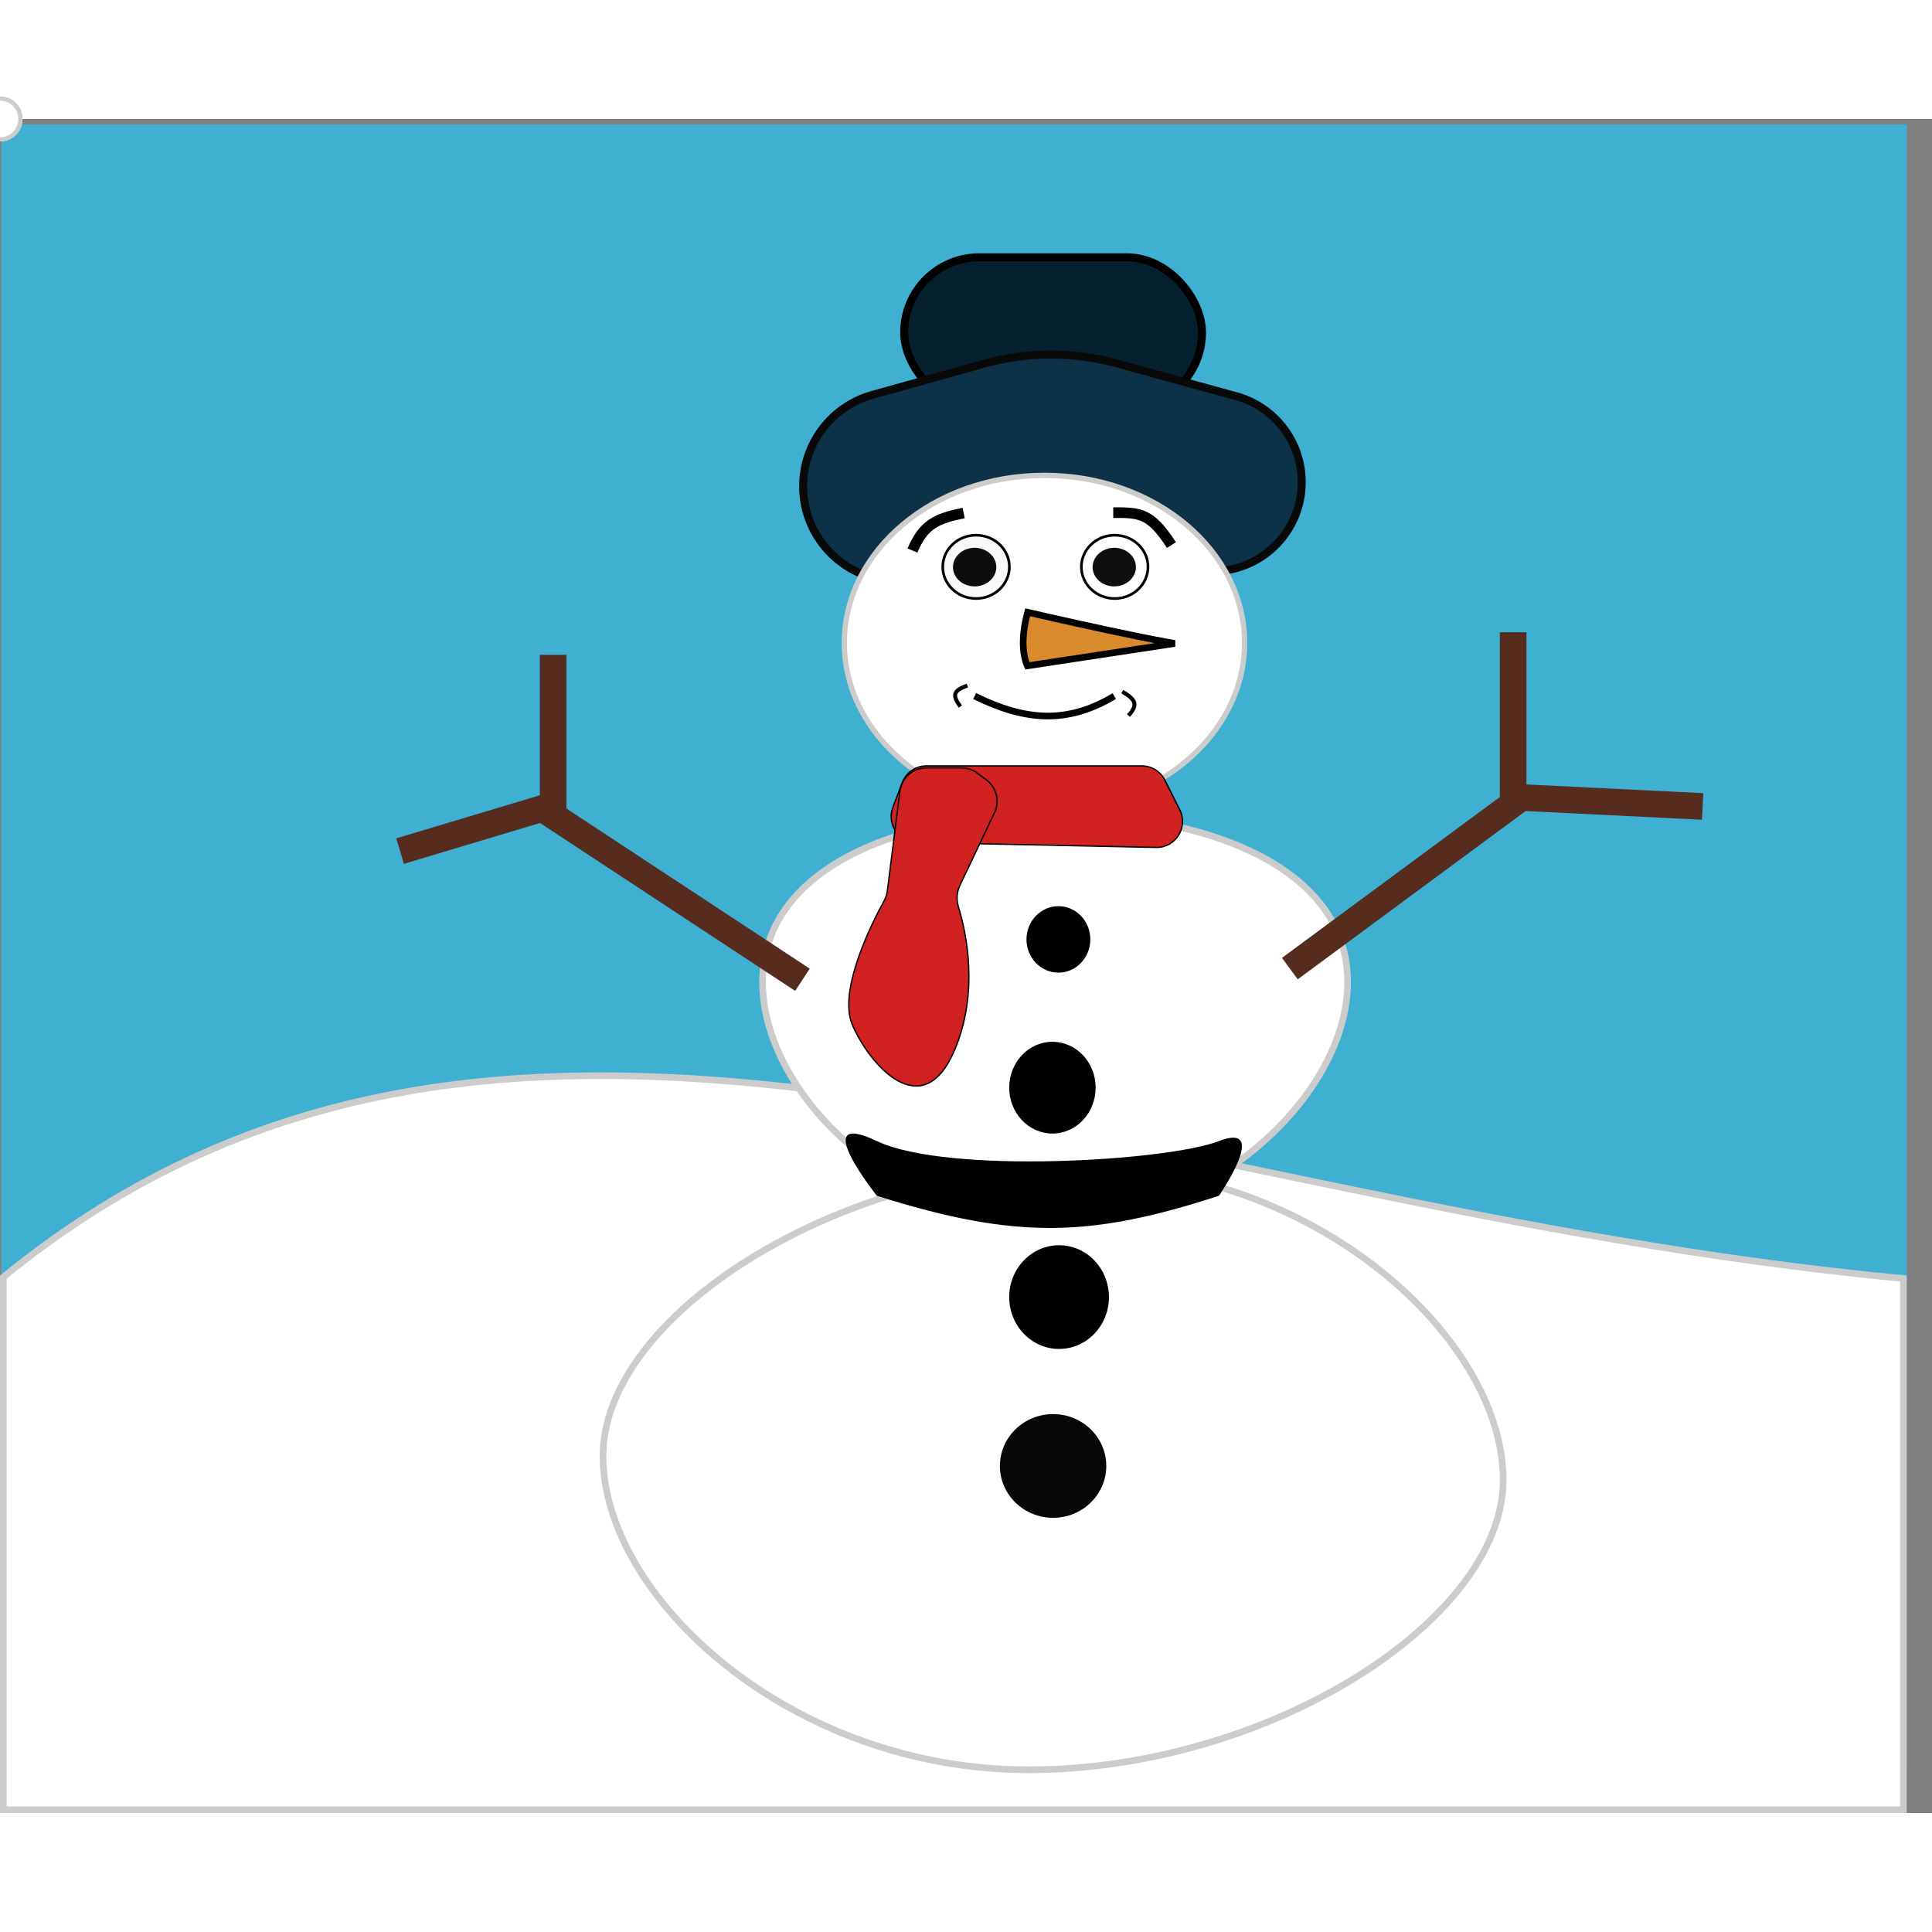
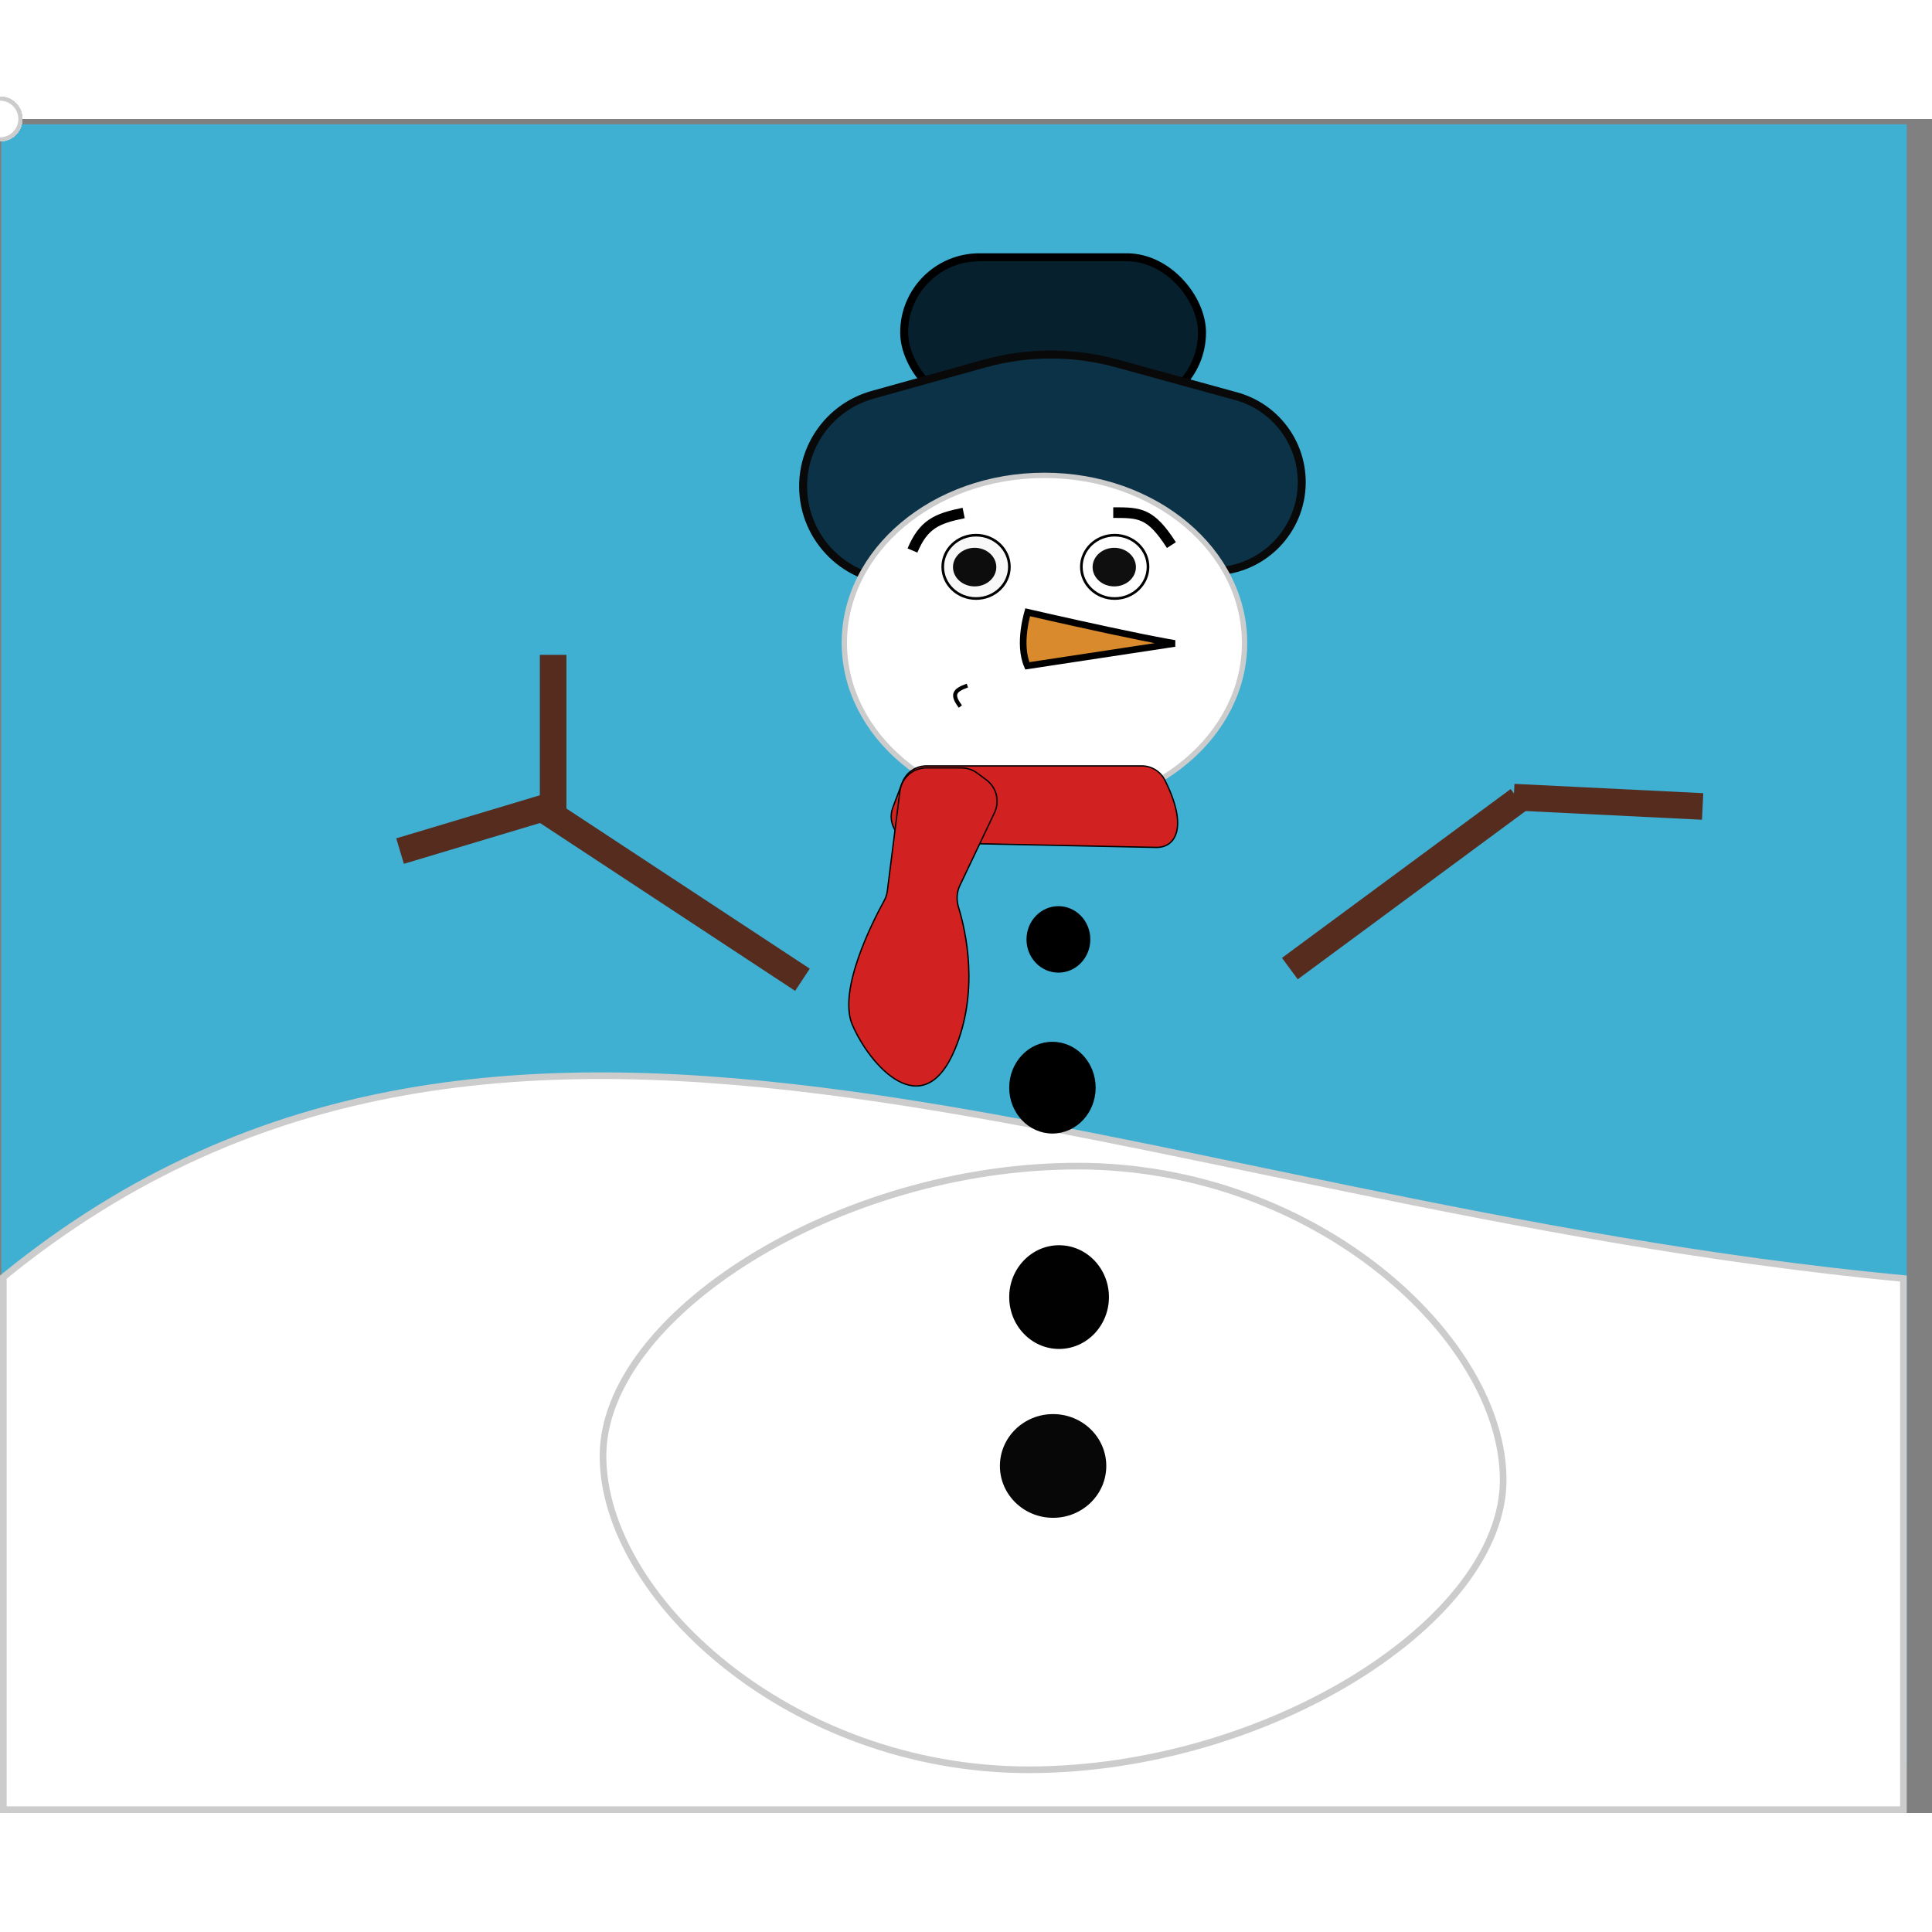
<svg xmlns="http://www.w3.org/2000/svg" width="300" height="300" viewBox="0 0 1453 1274" fill="none">
  <rect x="0" y="0" width="1453" height="1274" fill="#808080" stroke="none" />
  <rect x="1" y="4" width="1433" height="1235" fill="#3FAFD2" />
  <g fill="white" stroke="#ccc" stroke-width="3">
    <circle r="15.293">
      <animateTransform attributeName="transform" dur="8.236s" type="translate" from="504 0" to="504 1000" repeatCount="indefinite" />
    </circle>
    <circle r="15.293">
      <animateTransform attributeName="transform" dur="3.982s" type="translate" from="1250 0" to="1250 1000" repeatCount="indefinite" />
    </circle>
    <circle r="15.293">
      <animateTransform attributeName="transform" dur="4.249s" type="translate" from="205 0" to="205 1000" repeatCount="indefinite" />
    </circle>
    <circle r="15.293">
      <animateTransform attributeName="transform" dur="7.113s" type="translate" from="329 0" to="329 1000" repeatCount="indefinite" />
    </circle>
    <circle r="15.293">
      <animateTransform attributeName="transform" dur="3.5s" type="translate" from="167 0" to="167 1000" repeatCount="indefinite" />
    </circle>
    <circle r="15.293">
      <animateTransform attributeName="transform" dur="4.5s" type="translate" from="1124 0" to="1124 1000" repeatCount="indefinite" />
    </circle>
    <circle r="15.293">
      <animateTransform attributeName="transform" dur="4.782s" type="translate" from="712 0" to="712 1000" repeatCount="indefinite" />
    </circle>
    <circle r="15.293">
      <animateTransform attributeName="transform" dur="7.201s" type="translate" from="355 0" to="355 1000" repeatCount="indefinite" />
    </circle>
    <circle r="15.293">
      <animateTransform attributeName="transform" dur="5.289s" type="translate" from="1204 0" to="1204 1000" repeatCount="indefinite" />
    </circle>
    <circle r="15.293">
      <animateTransform attributeName="transform" dur="4.892s" type="translate" from="596 0" to="596 1000" repeatCount="indefinite" />
    </circle>
    <circle r="15.293">
      <animateTransform attributeName="transform" dur="6.4s" type="translate" from="1216 0" to="1216 1000" repeatCount="indefinite" />
    </circle>
    <circle r="15.293">
      <animateTransform attributeName="transform" dur="3.3s" type="translate" from="707 0" to="707 1000" repeatCount="indefinite" />
    </circle>
  </g>
  <path d="M2.5 1271.5V870.969C193.505 715.311 403.061 701.422 638.973 733.615C737.077 747.003 839.635 768.343 947.273 790.741C969.306 795.326 991.552 799.955 1014.02 804.569C1145.51 831.577 1284.39 858.057 1431.5 872.057V1271.5H2.5Z" fill="white" stroke="#ccc" stroke-width="5" />
  <rect x="680" y="104" width="224" height="113" rx="56.5" fill="#07202E" stroke="black" stroke-width="6" />
  <path d="M914.067 340.138L677.655 347.584C637.357 348.853 604 316.53 604 276.213C604 244.166 625.35 216.044 656.218 207.432L740.294 183.975C772.808 174.904 807.176 174.834 839.727 183.771L929.707 208.476C958.821 216.47 979 242.937 979 273.127C979 309.333 950.254 338.998 914.067 340.138Z" fill="#0C3247" stroke="#090909" stroke-width="6" />
  <path d="M936 394C936 463.274 868.961 520 785.5 520C702.039 520 635 463.274 635 394C635 324.726 702.039 268 785.5 268C868.961 268 936 324.726 936 394Z" fill="white" stroke="#ccc" stroke-width="4" />
  <path d="M759.13 336.817C759.13 349.926 747.955 360.635 734.065 360.635C720.175 360.635 709 349.926 709 336.817C709 323.709 720.175 313 734.065 313C747.955 313 759.13 323.709 759.13 336.817Z" fill="#F9F8F8" stroke="black" stroke-width="2" />
  <path d="M863.389 336.817C863.389 349.926 852.214 360.635 838.324 360.635C824.435 360.635 813.259 349.926 813.259 336.817C813.259 323.709 824.435 313 838.324 313C852.214 313 863.389 323.709 863.389 336.817Z" fill="white" stroke="black" stroke-width="2" />
  <ellipse rx="16.291" ry="14.516" fill="#0D0D0D" transform="translate(733,337)" />
  <ellipse rx="16.291" ry="14.516" fill="#0F0F0F" transform="translate(838,337)" />
  <path d="M727.53 426.093C717.139 429.791 715.725 433.162 722.28 441.842" stroke="black" stroke-width="3" />
-   <path d="M844 430.671C855.087 437.025 855.507 441.01 848.695 448.669" stroke="black" stroke-width="3" />
-   <path d="M733 434C770.692 452.514 802.237 455.433 838 434" stroke="black" stroke-width="5" />
  <path d="M878.688 393.576C880.355 393.878 881.964 394.163 883.507 394.429L772.637 411.249C769.048 403.006 769.05 392.909 770.132 384.422C770.703 379.946 771.56 376.023 772.275 373.22C772.496 372.352 772.703 371.594 772.883 370.961C773.706 371.151 774.739 371.388 775.96 371.668C779.37 372.451 784.25 373.565 790.13 374.894C801.889 377.551 817.651 381.065 833.658 384.492C849.66 387.918 865.927 391.262 878.688 393.576Z" fill="#D98A2C" stroke="black" stroke-width="5" />
  <path d="M837.236 296.02C857.236 296.02 865.236 296.02 880.984 320.452" stroke="black" stroke-width="8" />
  <path d="M724.736 296.316C704.25 300.449 694.485 304.94 686.236 324.52" stroke="black" stroke-width="8" />
-   <path d="M1013.5 649.029C1013.5 691.282 987.978 736.639 947.383 771.531C906.836 806.382 851.567 830.5 792.671 830.5C733.777 830.5 678.927 806.384 638.797 771.539C598.622 736.655 573.5 691.296 573.5 649.029C573.5 607.015 598.344 575.478 638.328 554.312C678.373 533.113 733.347 522.5 792.671 522.5C851.994 522.5 907.388 533.113 947.852 554.317C988.263 575.493 1013.5 607.034 1013.5 649.029Z" fill="white" stroke="#ccc" stroke-width="5" />
-   <path d="M696.804 486.5H858.653C866.032 486.5 872.779 490.666 876.086 497.263L887.271 519.581C893.849 532.706 884.113 548.118 869.435 547.814L689.349 544.087C675.877 543.808 666.741 530.274 671.52 517.675L678.572 499.084C681.445 491.509 688.703 486.5 696.804 486.5Z" fill="#D12121" stroke="black" />
+   <path d="M696.804 486.5H858.653C866.032 486.5 872.779 490.666 876.086 497.263C893.849 532.706 884.113 548.118 869.435 547.814L689.349 544.087C675.877 543.808 666.741 530.274 671.52 517.675L678.572 499.084C681.445 491.509 688.703 486.5 696.804 486.5Z" fill="#D12121" stroke="black" />
  <path d="M676.796 505.502C678.056 495.501 686.56 488 696.64 488H723.044C727.344 488 731.53 489.386 734.981 491.953L741.818 497.039C749.479 502.738 752.044 513.057 747.941 521.679L721.82 576.577C719.396 581.672 719.235 587.534 720.889 592.929C726.448 611.061 736.569 655.955 718.013 700C694 757 654 711.579 641 681.156C629.803 654.952 657.063 602.241 664.84 588.124C666.15 585.747 667.015 583.189 667.354 580.497L676.796 505.502Z" fill="#D12121" />
  <path d="M676.796 505.502C678.056 495.501 686.56 488 696.64 488H723.044C727.344 488 731.53 489.386 734.981 491.953L741.818 497.039C749.479 502.738 752.044 513.057 747.941 521.679L721.82 576.577C719.396 581.672 719.235 587.534 720.889 592.929C726.448 611.061 736.569 655.955 718.013 700C694 757 654 711.579 641 681.156C629.803 654.952 657.063 602.241 664.84 588.124C666.15 585.747 667.015 583.189 667.354 580.497L676.796 505.502Z" fill="#D12121" />
  <path d="M718.013 700C694 757 654 711.579 641 681.156C629.803 654.952 657.063 602.241 664.84 588.124C666.15 585.747 667.015 583.189 667.354 580.497L676.796 505.502C678.056 495.501 686.56 488 696.64 488H723.044C727.344 488 731.53 489.386 734.981 491.953L741.818 497.039C749.479 502.738 752.044 513.057 747.941 521.679L721.82 576.577C719.396 581.672 719.235 587.534 720.889 592.929C726.448 611.061 736.569 655.955 718.013 700Z" stroke="black" />
  <line x1="603.503" y1="647.354" x2="410.503" y2="520.354" stroke="#562C1F" stroke-width="20" />
  <path d="M416 520V403" stroke="#562C1F" stroke-width="20" />
  <line x1="410.873" y1="517.578" x2="300.873" y2="550.578" stroke="#562C1F" stroke-width="20" />
  <line x1="970.06" y1="638.955" x2="1142.06" y2="511.955" stroke="#562C1F" stroke-width="20" />
-   <line x1="1138" y1="512" x2="1138" y2="386" stroke="#562C1F" stroke-width="20" />
  <line x1="1138.49" y1="510.012" x2="1280.49" y2="517.012" stroke="#562C1F" stroke-width="20" />
  <path d="M1130.5 1023.52C1130.5 1075.95 1086.79 1130.42 1019.74 1171.96C952.854 1213.41 863.46 1241.5 773.611 1241.5C683.878 1241.5 603.767 1208.97 546.111 1163.12C488.379 1117.2 453.5 1058.22 453.5 1005.48C453.5 953.051 497.212 898.583 564.261 857.038C631.146 815.594 720.54 787.5 810.389 787.5C900.122 787.5 980.233 820.028 1037.89 865.885C1095.62 911.803 1130.5 970.784 1130.5 1023.52Z" fill="white" stroke="#ccc" stroke-width="5" />
  <ellipse cx="792" cy="1013" rx="40" ry="39" fill="#070707" />
  <ellipse cx="796.5" cy="886" rx="37.5" ry="39" fill="#010101" />
  <ellipse cx="791.5" cy="728.5" rx="32.5" ry="34.5" fill="black" />
  <ellipse cx="796" cy="617" rx="24" ry="25" fill="black" />
-   <path d="M659.486 768.674C712.328 793.762 877.834 783.727 916.718 768.674C955.602 753.622 916.718 809.818 916.718 809.818C821.372 840.676 765.505 843.417 659.486 809.818C659.486 809.818 606.643 743.587 659.486 768.674Z" fill="black" />
  <g fill="white" stroke="#ccc" stroke-width="3">
    <circle r="15.293">
      <animateTransform attributeName="transform" dur="3.2s" type="translate" from="482 0" to="482 1000" repeatCount="indefinite" />
    </circle>
    <circle r="15.293">
      <animateTransform attributeName="transform" dur="4.8s" type="translate" from="1204 0" to="1204 1000" repeatCount="indefinite" />
    </circle>
    <circle r="15.293">
      <animateTransform attributeName="transform" dur="4.7s" type="translate" from="1170 0" to="1170 1000" repeatCount="indefinite" />
    </circle>
    <circle r="15.293">
      <animateTransform attributeName="transform" dur="3.8s" type="translate" from="1415 0" to="1415 1000" repeatCount="indefinite" />
    </circle>
    <circle r="15.293">
      <animateTransform attributeName="transform" dur="4.4s" type="translate" from="1400 0" to="1400 1000" repeatCount="indefinite" />
    </circle>
    <circle r="15.293">
      <animateTransform attributeName="transform" dur="8.762s" type="translate" from="733 0" to="733 1000" repeatCount="indefinite" />
    </circle>
    <circle r="15.293">
      <animateTransform attributeName="transform" dur="5.762s" type="translate" from="805 0" to="805 1000" repeatCount="indefinite" />
    </circle>
    <circle r="15.293">
      <animateTransform attributeName="transform" dur="3.162s" type="translate" from="900 0" to="900 1000" repeatCount="indefinite" />
    </circle>
    <circle r="15.293">
      <animateTransform attributeName="transform" dur="9.2s" type="translate" from="1085 0" to="1085 1000" repeatCount="indefinite" />
    </circle>
    <circle r="15.293">
      <animateTransform attributeName="transform" dur="9.1s" type="translate" from="226 0" to="226 1000" repeatCount="indefinite" />
    </circle>
    <circle r="15.293">
      <animateTransform attributeName="transform" dur="4.7s" type="translate" from="1009 0" to="1009 1000" repeatCount="indefinite" />
    </circle>
    <circle r="15.293">
      <animateTransform attributeName="transform" dur="6.89s" type="translate" from="132 0" to="132 1000" repeatCount="indefinite" />
    </circle>
    <circle r="15.293">
      <animateTransform attributeName="transform" dur="3.56s" type="translate" from="97 0" to="97 1000" repeatCount="indefinite" />
    </circle>
  </g>
</svg>